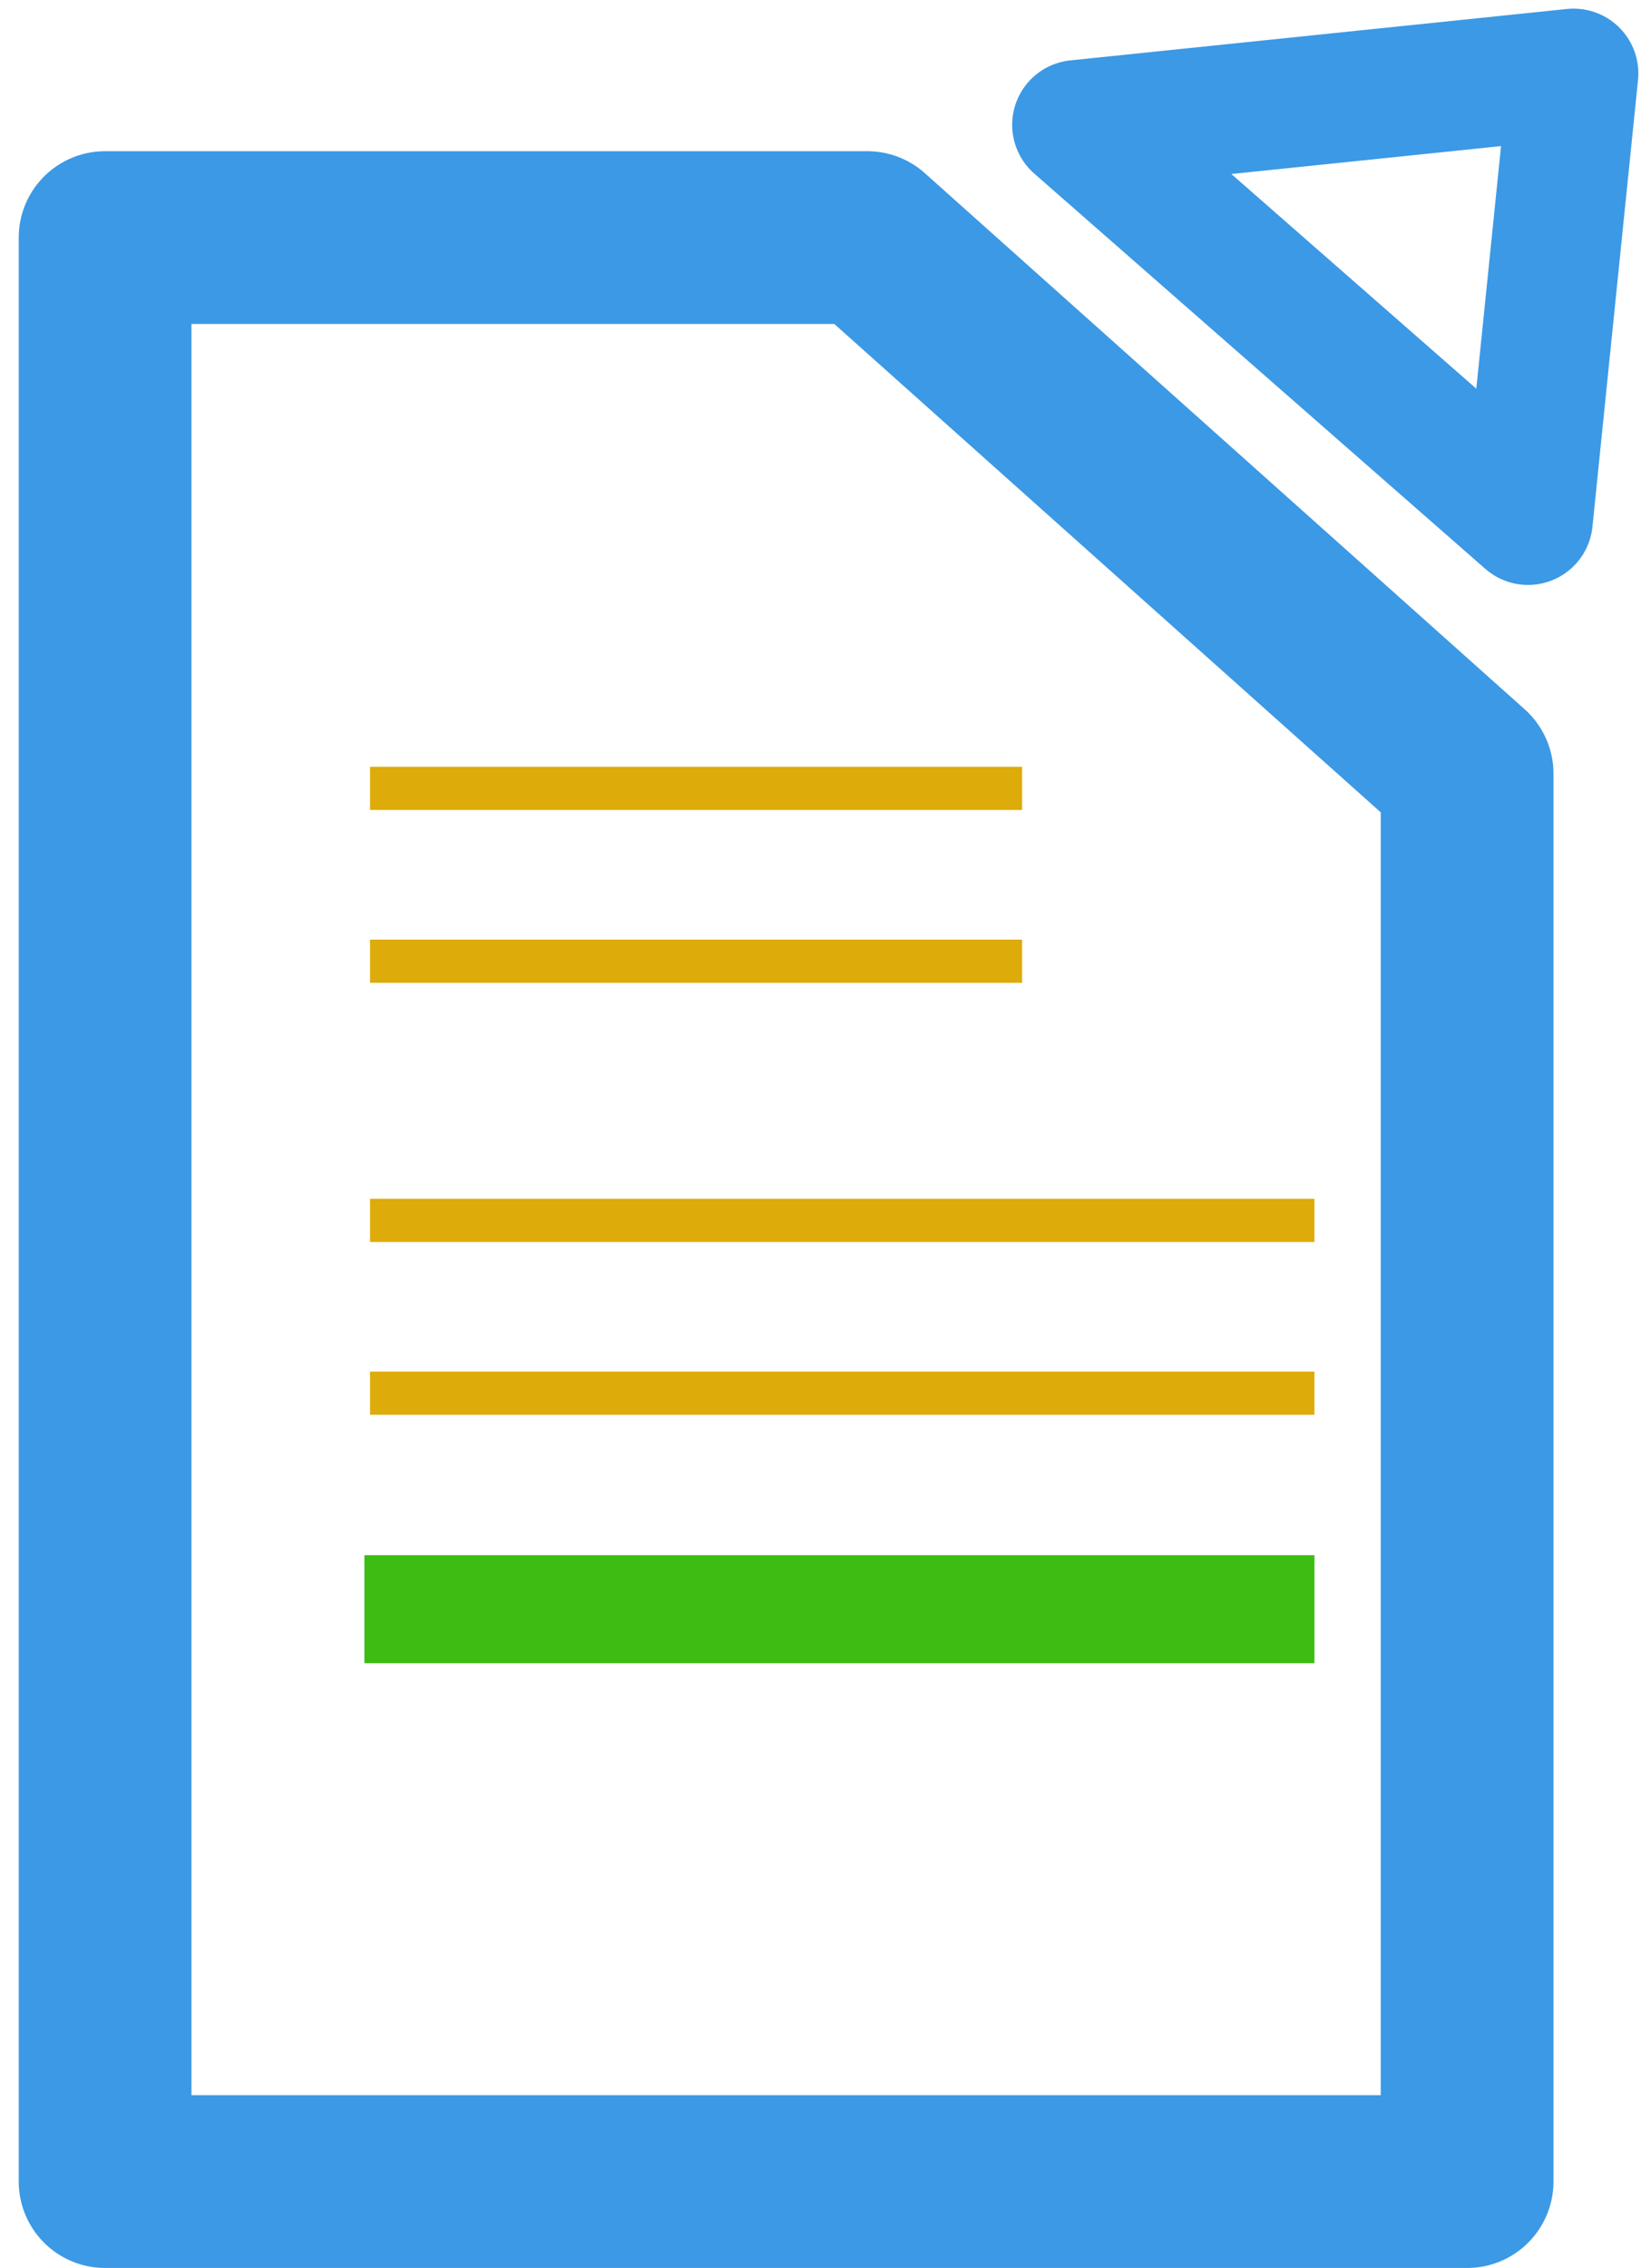
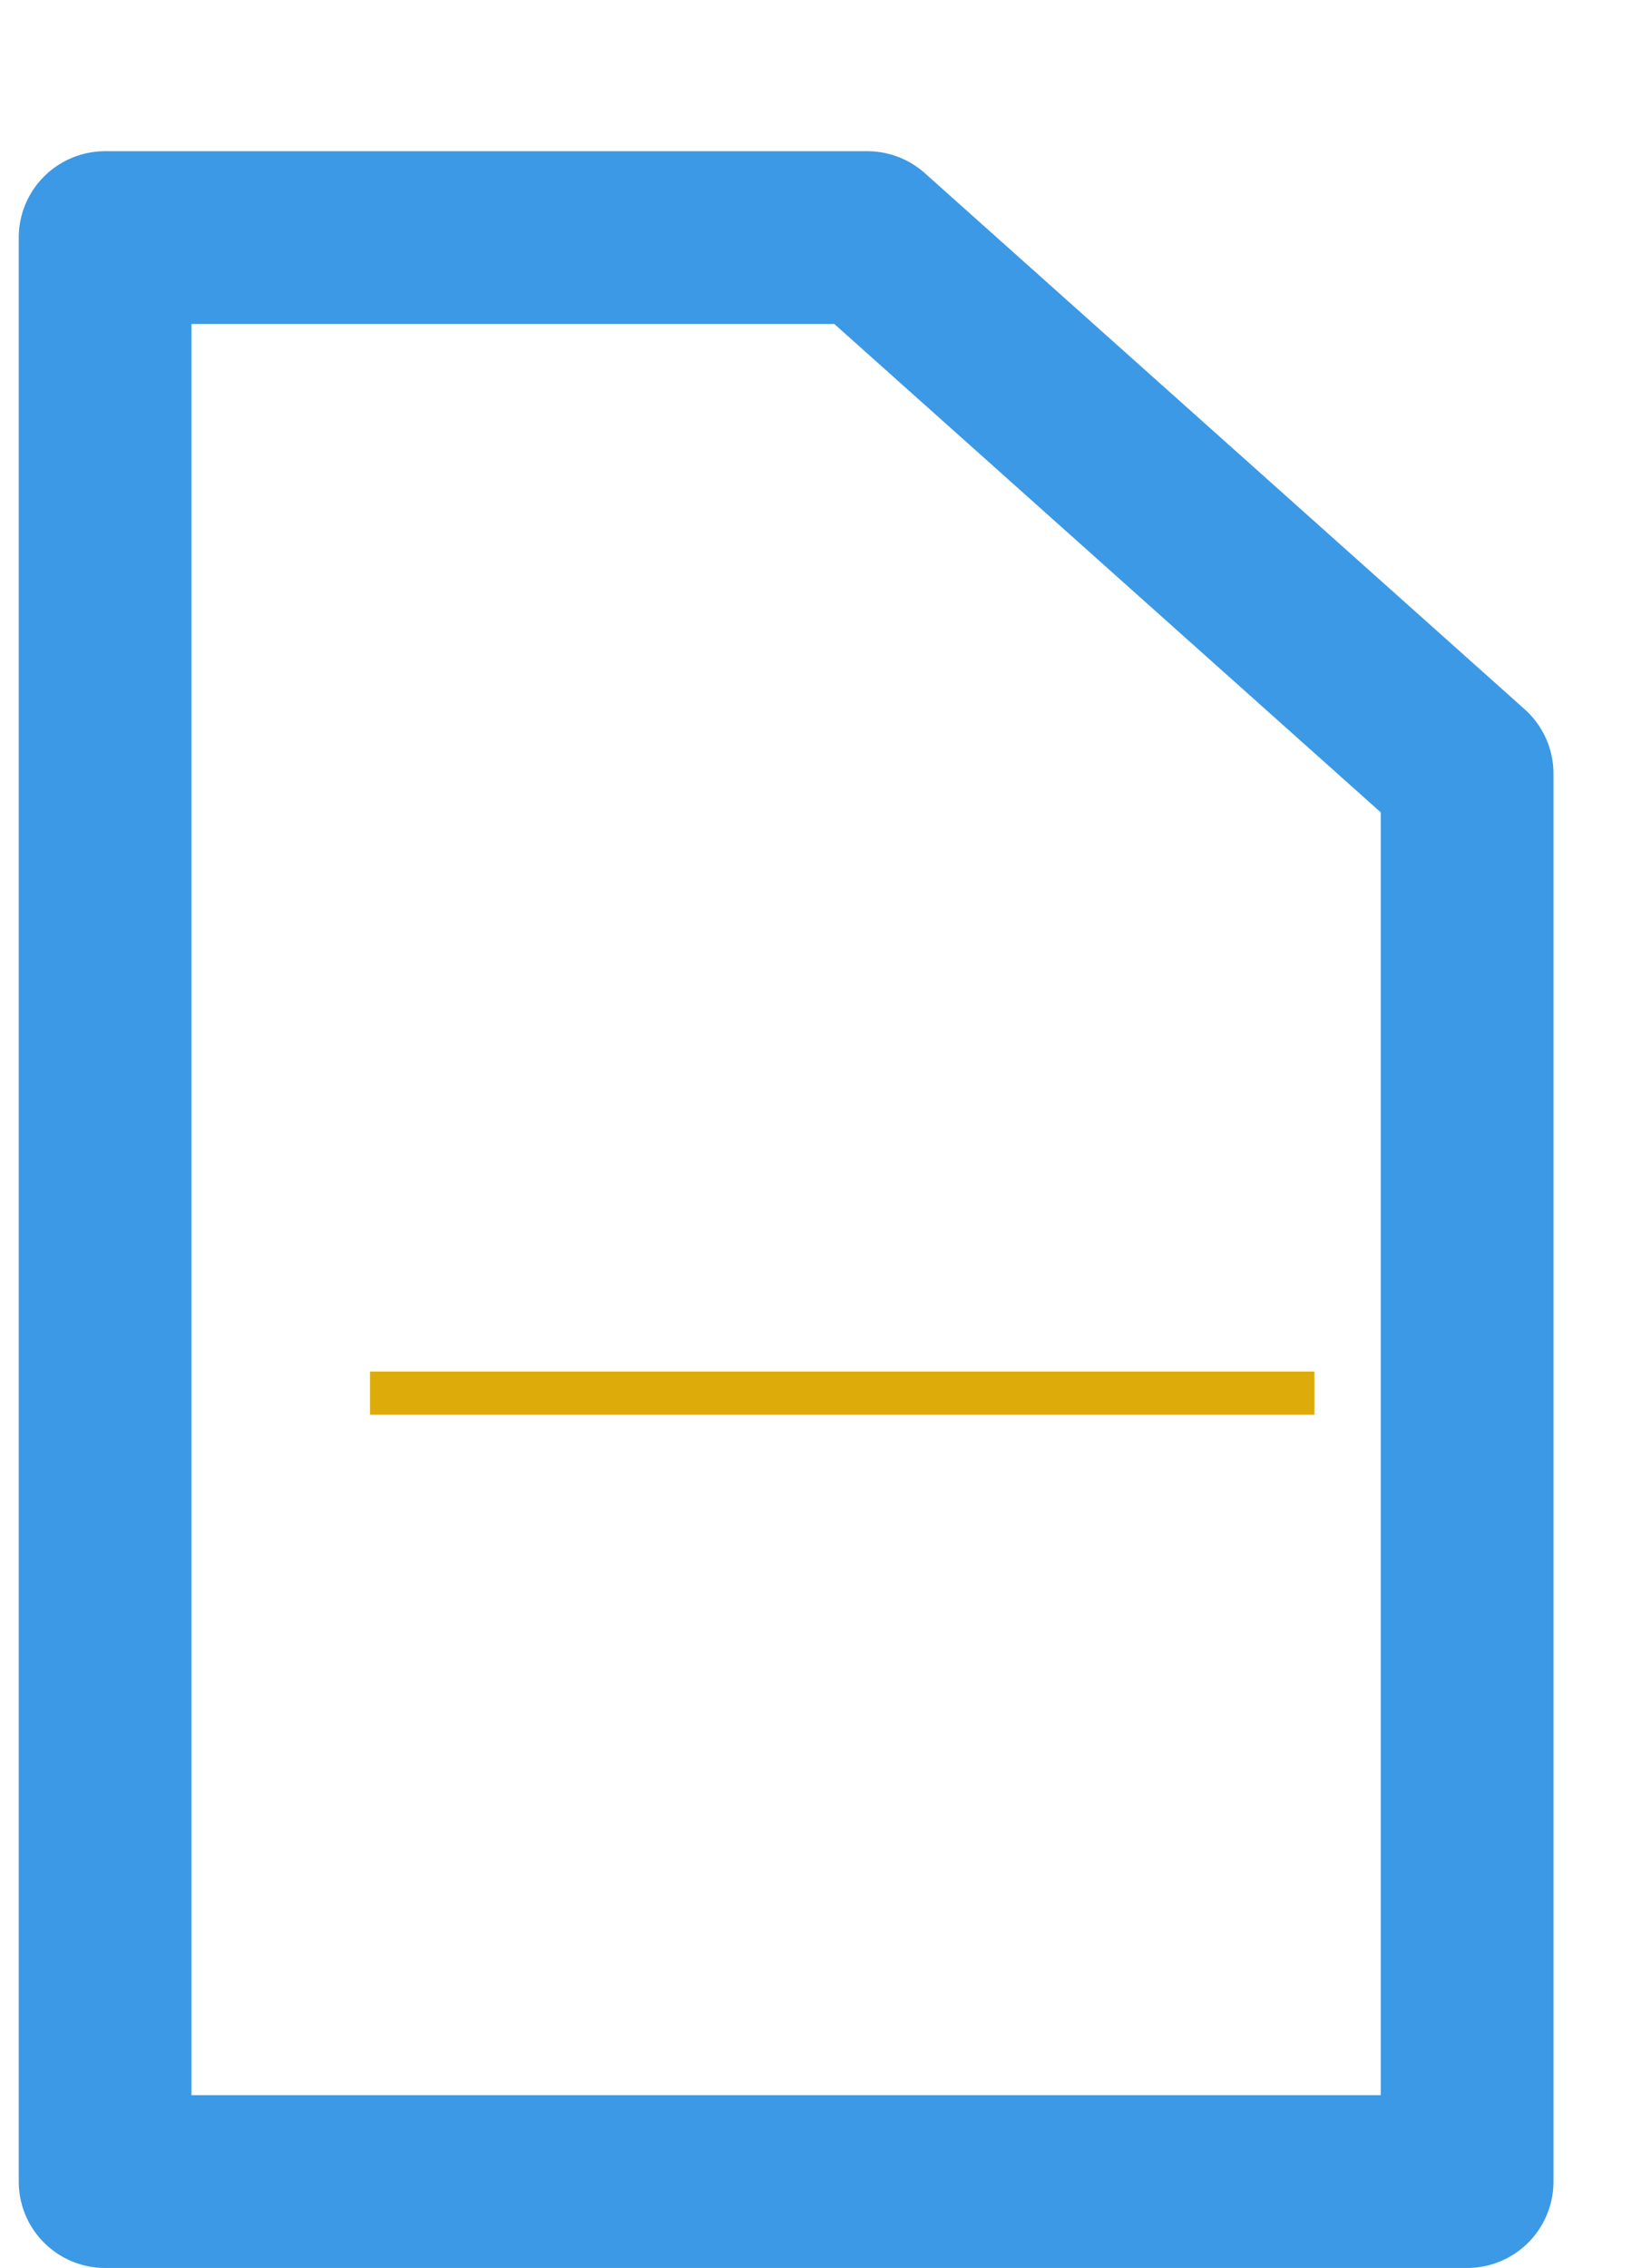
<svg xmlns="http://www.w3.org/2000/svg" width="76" height="105" viewBox="0 0 76 105" fill="none">
  <path d="M4.867 101H67.947V35.82L40.167 11H4.867V101Z" stroke="#3C99E5" stroke-width="8" stroke-linecap="round" stroke-linejoin="round" />
-   <path d="M49.877 5.78L70.767 24.081L72.877 3.4L49.877 5.78Z" stroke="#3C99E5" stroke-width="6" stroke-linecap="round" stroke-linejoin="round" />
-   <path d="M17.137 36.5H47.337" stroke="#DDAB0A" stroke-width="2" stroke-linejoin="round" />
-   <path d="M17.137 44.5H47.337" stroke="#DDAB0A" stroke-width="2" stroke-linejoin="round" />
-   <path d="M17.137 56.5H60.877" stroke="#DDAB0A" stroke-width="2" stroke-linejoin="round" />
  <path d="M17.137 64.5H60.877" stroke="#DDAB0A" stroke-width="2" stroke-linejoin="round" />
-   <path d="M60.877 72H16.877V77H60.877V72Z" fill="#3DBC13" />
</svg>